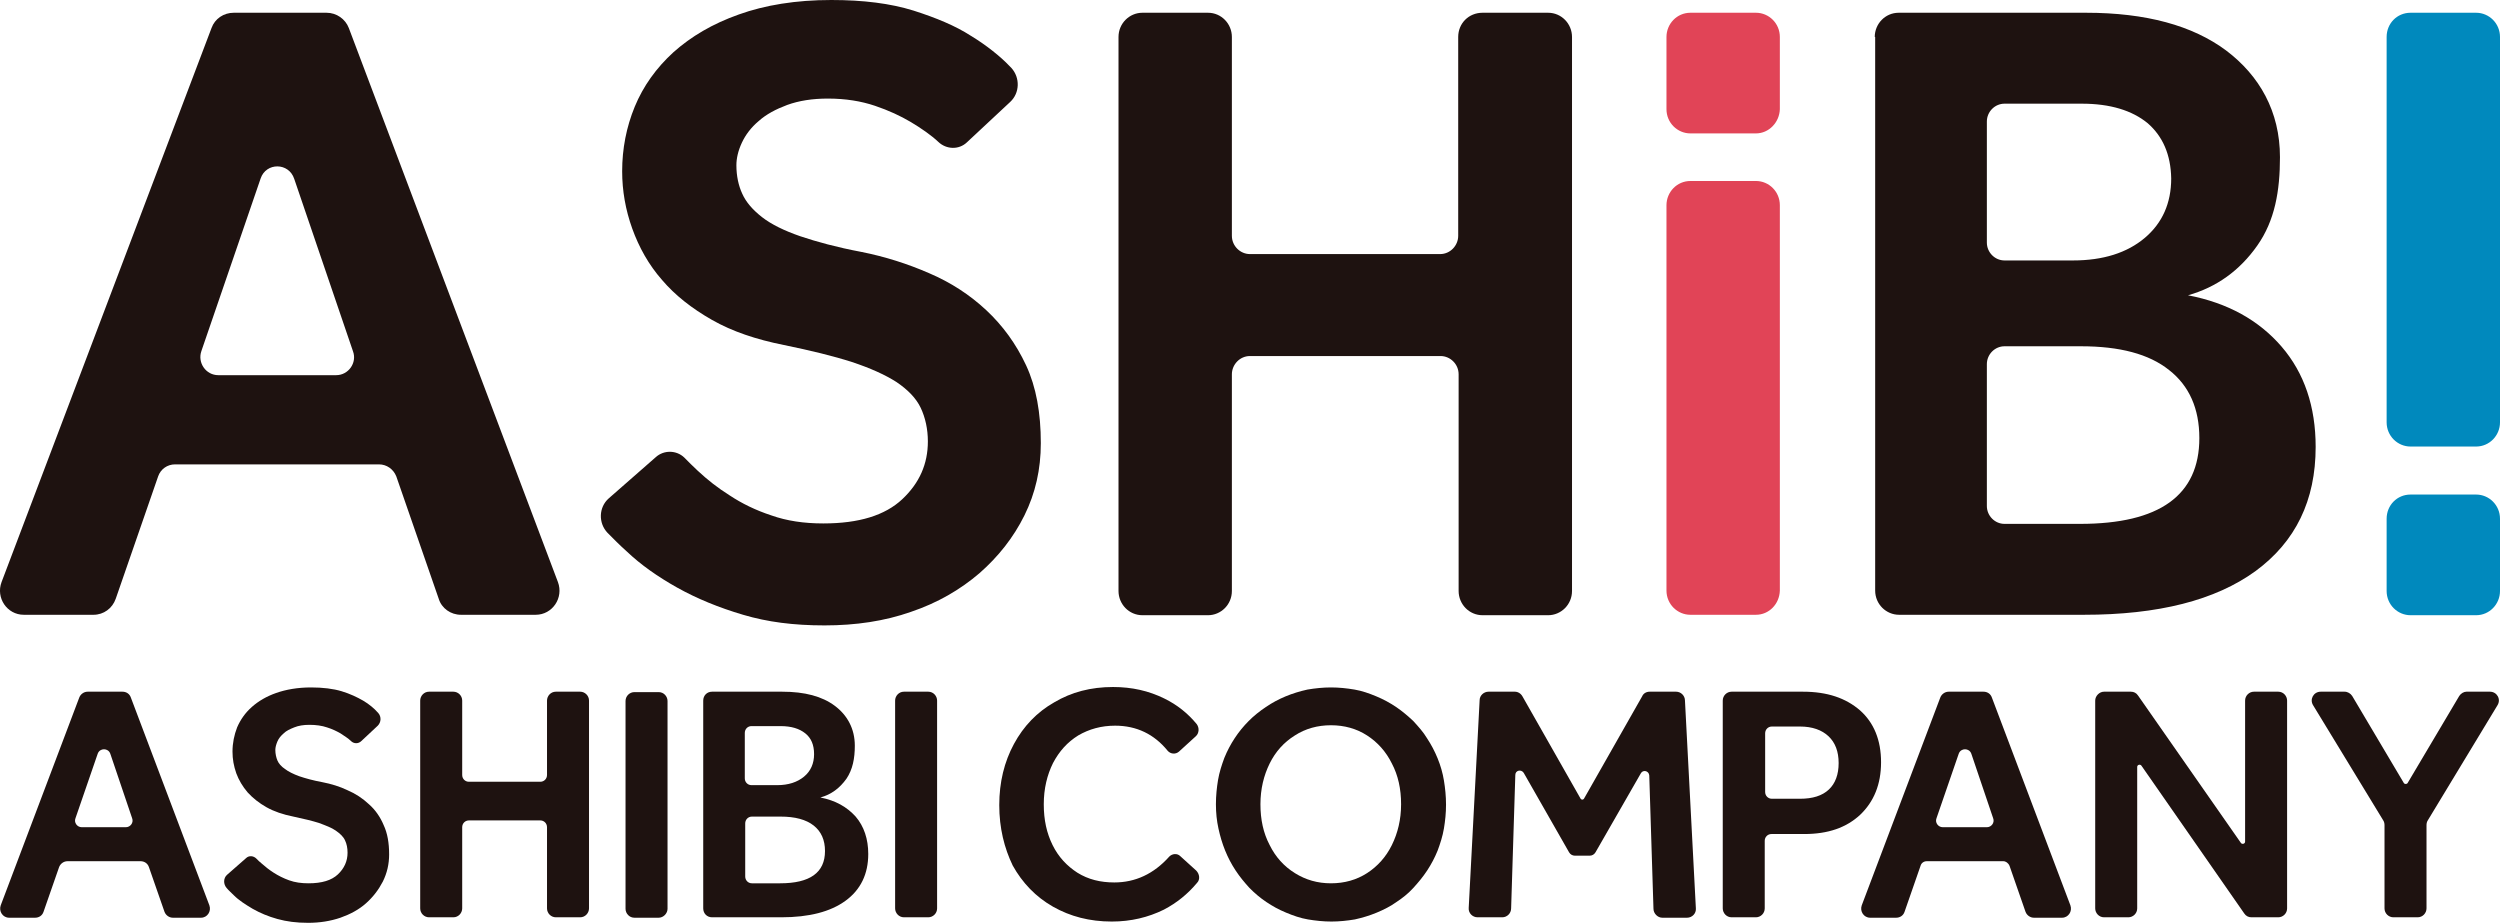
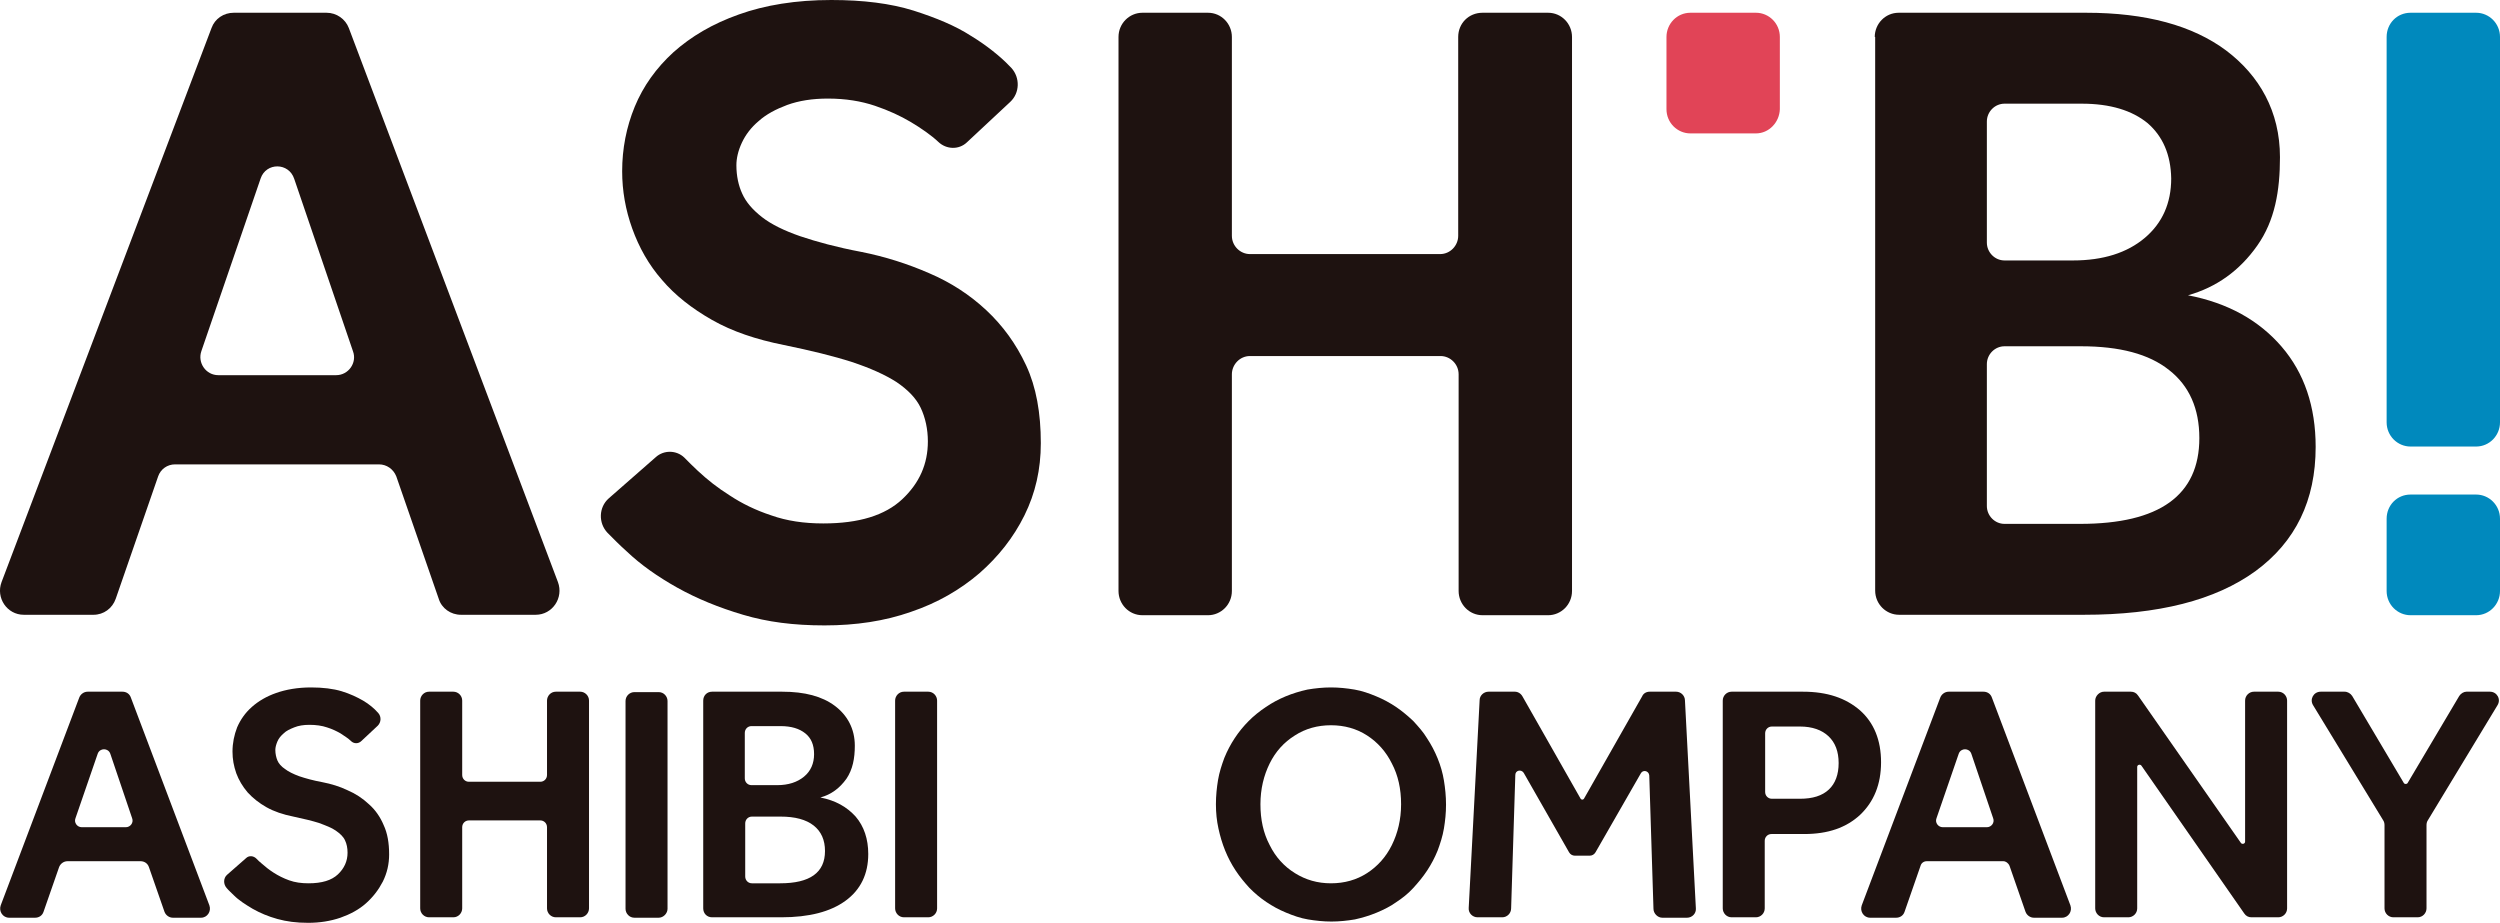
<svg xmlns="http://www.w3.org/2000/svg" width="149" height="55" viewBox="0 0 149 55" fill="none">
  <g clip-path="url(#clip0_451_1521)">
    <path d="M86.909 2.203V14.054C86.909 14.636 86.434 15.143 85.833 15.143H74.496C73.921 15.143 73.42 14.662 73.42 14.054V2.203C73.42 1.418 72.795 0.76 71.994 0.76H68.09C67.314 0.76 66.663 1.393 66.663 2.203V35.223C66.663 36.008 67.289 36.667 68.09 36.667H71.994C72.769 36.667 73.42 36.034 73.42 35.223V22.309C73.42 21.727 73.896 21.22 74.496 21.22H85.858C86.434 21.22 86.934 21.701 86.934 22.309V35.223C86.934 36.008 87.56 36.667 88.361 36.667H92.265C93.041 36.667 93.692 36.034 93.692 35.223V2.203C93.692 1.418 93.066 0.76 92.265 0.76H88.361C87.535 0.76 86.909 1.393 86.909 2.203Z" fill="#1E1210" />
    <path d="M143.67 29.475H147.574C148.35 29.475 149 30.108 149 30.919V35.223C149 36.008 148.375 36.667 147.574 36.667H143.67C142.894 36.667 142.243 36.034 142.243 35.223V30.919C142.243 30.108 142.869 29.475 143.67 29.475Z" fill="#0089BD" />
    <path d="M143.67 0.76H147.574C148.35 0.76 149 1.393 149 2.203V25.17C149 25.955 148.375 26.614 147.574 26.614H143.67C142.894 26.614 142.243 25.981 142.243 25.17V2.203C142.243 1.393 142.869 0.76 143.67 0.76Z" fill="#0089BD" />
    <path d="M104.653 7.951H100.749C99.973 7.951 99.322 7.318 99.322 6.508V2.203C99.322 1.418 99.948 0.76 100.749 0.76H104.653C105.429 0.76 106.079 1.393 106.079 2.203V6.508C106.054 7.293 105.429 7.951 104.653 7.951Z" fill="#E14457" />
-     <path d="M104.653 36.641H100.749C99.973 36.641 99.322 36.008 99.322 35.198V12.231C99.322 11.446 99.948 10.787 100.749 10.787H104.653C105.429 10.787 106.079 11.42 106.079 12.231V35.198C106.054 36.008 105.429 36.641 104.653 36.641Z" fill="#E14457" />
    <path d="M111.735 2.203C111.735 1.418 112.361 0.76 113.162 0.76H124.324C127.902 0.76 130.68 1.519 132.682 3.013C134.66 4.507 135.886 6.635 135.886 9.369C135.886 11.37 135.586 13.142 134.534 14.636C133.483 16.13 132.107 17.118 130.405 17.599C132.783 18.055 134.635 19.093 135.986 20.663C137.337 22.233 138.013 24.233 138.013 26.639C138.013 29.83 136.812 32.286 134.434 34.033C132.032 35.781 128.628 36.641 124.199 36.641H113.187C112.411 36.641 111.76 36.008 111.76 35.198V2.203H111.735ZM128.003 7.344C127.077 6.584 125.775 6.179 124.073 6.179H119.469C118.893 6.179 118.417 6.66 118.417 7.242V14.459C118.417 15.041 118.893 15.523 119.469 15.523H123.548C125.35 15.523 126.776 15.067 127.827 14.181C128.878 13.294 129.404 12.104 129.404 10.636C129.379 9.217 128.903 8.129 128.003 7.344ZM131.081 26.107C131.081 24.36 130.48 22.993 129.279 22.056C128.078 21.094 126.326 20.638 124.023 20.638H119.469C118.893 20.638 118.417 21.119 118.417 21.701V30.159C118.417 30.741 118.893 31.223 119.469 31.223H123.973C128.703 31.223 131.081 29.526 131.081 26.107Z" fill="#1E1210" />
    <path d="M39.084 27.247C39.559 26.816 40.31 26.816 40.785 27.272C41.036 27.525 41.311 27.804 41.586 28.057C42.187 28.614 42.763 29.07 43.488 29.526C44.214 30.007 45.04 30.412 45.966 30.716C46.892 31.045 47.918 31.197 49.069 31.197C51.196 31.197 52.748 30.716 53.774 29.754C54.8 28.791 55.301 27.652 55.301 26.31C55.301 25.576 55.151 24.892 54.875 24.309C54.6 23.727 54.099 23.221 53.424 22.765C52.748 22.334 51.847 21.929 50.771 21.575C49.67 21.22 48.318 20.891 46.717 20.562C45.065 20.233 43.638 19.751 42.437 19.068C41.236 18.384 40.235 17.599 39.459 16.687C38.658 15.776 38.083 14.738 37.682 13.623C37.282 12.509 37.081 11.37 37.081 10.205C37.081 8.863 37.332 7.571 37.832 6.356C38.333 5.14 39.109 4.052 40.135 3.115C41.186 2.178 42.462 1.418 44.039 0.861C45.59 0.304 47.442 0 49.545 0C51.447 0 53.073 0.203 54.45 0.633C55.801 1.064 56.953 1.545 57.853 2.127C58.779 2.684 59.655 3.393 60.156 3.925L60.281 4.052C60.806 4.634 60.782 5.546 60.206 6.077L57.628 8.483C57.153 8.939 56.402 8.913 55.926 8.458C55.526 8.078 54.875 7.622 54.275 7.268C53.674 6.913 52.973 6.584 52.147 6.305C51.322 6.027 50.395 5.875 49.344 5.875C48.418 5.875 47.618 6.001 46.917 6.255C46.241 6.508 45.666 6.812 45.215 7.217C44.765 7.597 44.439 8.027 44.214 8.508C43.989 8.989 43.889 9.445 43.889 9.85C43.889 10.483 44.014 11.066 44.239 11.547C44.464 12.053 44.865 12.509 45.415 12.94C45.966 13.37 46.742 13.75 47.693 14.079C48.669 14.408 49.87 14.738 51.346 15.016C52.748 15.295 54.099 15.725 55.376 16.282C56.677 16.839 57.803 17.574 58.779 18.485C59.755 19.397 60.556 20.486 61.157 21.777C61.758 23.069 62.033 24.613 62.033 26.411C62.033 27.981 61.708 29.399 61.057 30.716C60.406 32.033 59.505 33.172 58.379 34.16C57.228 35.147 55.876 35.932 54.3 36.464C52.723 37.021 50.996 37.274 49.144 37.274C47.292 37.274 45.741 37.072 44.289 36.641C42.837 36.211 41.536 35.679 40.36 35.021C39.184 34.362 38.183 33.653 37.357 32.868C36.931 32.489 36.556 32.109 36.206 31.754C35.655 31.172 35.68 30.235 36.281 29.703L39.084 27.247Z" fill="#1E1210" />
    <path d="M22.591 27.677H10.428C9.978 27.677 9.578 27.956 9.427 28.386L6.9 35.679C6.7 36.262 6.174 36.641 5.573 36.641H1.419C0.418 36.641 -0.258 35.629 0.093 34.692L12.606 1.671C12.806 1.114 13.332 0.76 13.932 0.76H19.463C20.064 0.76 20.589 1.14 20.79 1.671L33.253 34.692C33.603 35.629 32.927 36.641 31.926 36.641H27.471C26.871 36.641 26.32 36.262 26.145 35.679L23.617 28.386C23.442 27.956 23.042 27.677 22.591 27.677ZM15.534 10.636L12.005 20.916C11.755 21.625 12.28 22.36 13.006 22.36H20.039C20.764 22.36 21.29 21.625 21.04 20.942L17.536 10.661C17.211 9.673 15.859 9.673 15.534 10.636Z" fill="#1E1210" />
    <path d="M32.602 41.756V46.188C32.602 46.416 32.427 46.593 32.202 46.593H27.947C27.722 46.593 27.547 46.416 27.547 46.188V41.756C27.547 41.453 27.296 41.225 27.021 41.225H25.57C25.269 41.225 25.044 41.478 25.044 41.756V54.139C25.044 54.443 25.294 54.671 25.57 54.671H27.021C27.321 54.671 27.547 54.417 27.547 54.139V49.302C27.547 49.075 27.722 48.897 27.947 48.897H32.202C32.427 48.897 32.602 49.075 32.602 49.302V54.139C32.602 54.443 32.852 54.671 33.127 54.671H34.579C34.879 54.671 35.105 54.417 35.105 54.139V41.756C35.105 41.453 34.854 41.225 34.579 41.225H33.127C32.827 41.225 32.602 41.478 32.602 41.756Z" fill="#1E1210" />
    <path d="M53.874 41.225H55.326C55.626 41.225 55.851 41.478 55.851 41.756V54.139C55.851 54.443 55.601 54.671 55.326 54.671H53.874C53.574 54.671 53.349 54.417 53.349 54.139V41.756C53.349 41.478 53.574 41.225 53.874 41.225Z" fill="#1E1210" />
    <path d="M39.259 54.696H37.808C37.508 54.696 37.282 54.443 37.282 54.164V41.782C37.282 41.478 37.532 41.25 37.808 41.25H39.259C39.56 41.25 39.785 41.503 39.785 41.782V54.164C39.785 54.443 39.535 54.696 39.259 54.696Z" fill="#1E1210" />
    <path d="M41.912 41.756C41.912 41.453 42.137 41.225 42.438 41.225H46.617C47.968 41.225 48.995 41.503 49.745 42.06C50.496 42.617 50.947 43.428 50.947 44.441C50.947 45.2 50.822 45.859 50.446 46.416C50.046 46.973 49.545 47.353 48.895 47.53C49.795 47.707 50.471 48.087 50.997 48.669C51.497 49.252 51.748 50.011 51.748 50.898C51.748 52.088 51.297 53.025 50.396 53.683C49.495 54.342 48.219 54.671 46.567 54.671H42.438C42.137 54.671 41.912 54.443 41.912 54.139V41.756ZM47.993 43.706C47.643 43.428 47.168 43.276 46.517 43.276H44.79C44.565 43.276 44.39 43.453 44.39 43.681V46.39C44.39 46.618 44.565 46.795 44.79 46.795H46.317C46.992 46.795 47.518 46.618 47.919 46.289C48.319 45.96 48.519 45.504 48.519 44.947C48.519 44.39 48.344 43.985 47.993 43.706ZM49.17 50.721C49.17 50.062 48.944 49.556 48.494 49.201C48.044 48.847 47.393 48.669 46.517 48.669H44.815C44.59 48.669 44.415 48.847 44.415 49.075V52.24C44.415 52.468 44.59 52.645 44.815 52.645H46.492C48.269 52.645 49.17 52.012 49.17 50.721Z" fill="#1E1210" />
    <path d="M14.658 51.151C14.833 50.974 15.108 50.999 15.283 51.176C15.383 51.278 15.484 51.379 15.584 51.455C15.809 51.657 16.034 51.835 16.309 52.012C16.585 52.189 16.885 52.341 17.235 52.468C17.586 52.594 17.961 52.645 18.387 52.645C19.188 52.645 19.763 52.468 20.139 52.113C20.514 51.759 20.714 51.328 20.714 50.822C20.714 50.543 20.664 50.29 20.564 50.087C20.464 49.86 20.264 49.682 20.013 49.505C19.763 49.328 19.413 49.201 19.012 49.049C18.612 48.923 18.086 48.796 17.486 48.669C16.86 48.543 16.334 48.365 15.884 48.112C15.434 47.859 15.058 47.555 14.758 47.226C14.457 46.871 14.232 46.492 14.082 46.087C13.932 45.656 13.857 45.251 13.857 44.795C13.857 44.289 13.957 43.807 14.132 43.352C14.332 42.896 14.608 42.491 15.008 42.136C15.409 41.782 15.884 41.503 16.46 41.301C17.035 41.098 17.736 40.971 18.537 40.971C19.238 40.971 19.863 41.047 20.364 41.199C20.864 41.351 21.29 41.554 21.64 41.756C21.991 41.959 22.316 42.238 22.491 42.44L22.541 42.491C22.741 42.719 22.716 43.048 22.516 43.25L21.54 44.162C21.365 44.339 21.09 44.339 20.914 44.162C20.764 44.01 20.514 43.858 20.289 43.706C20.064 43.58 19.813 43.453 19.488 43.352C19.188 43.25 18.837 43.2 18.437 43.2C18.086 43.2 17.786 43.25 17.536 43.352C17.285 43.453 17.06 43.554 16.91 43.706C16.735 43.858 16.61 44.01 16.535 44.187C16.46 44.365 16.41 44.542 16.41 44.694C16.41 44.922 16.46 45.15 16.535 45.327C16.61 45.504 16.76 45.681 16.985 45.833C17.185 45.985 17.486 46.137 17.836 46.264C18.212 46.39 18.662 46.517 19.213 46.618C19.738 46.72 20.239 46.871 20.714 47.099C21.19 47.302 21.615 47.581 21.991 47.935C22.366 48.264 22.666 48.695 22.866 49.176C23.092 49.657 23.192 50.239 23.192 50.923C23.192 51.505 23.067 52.037 22.816 52.544C22.566 53.025 22.241 53.455 21.815 53.835C21.39 54.215 20.864 54.493 20.289 54.696C19.688 54.899 19.062 55 18.362 55C17.661 55 17.085 54.924 16.535 54.772C15.984 54.62 15.509 54.418 15.058 54.164C14.633 53.911 14.232 53.658 13.932 53.354C13.782 53.202 13.632 53.075 13.507 52.924C13.306 52.696 13.306 52.341 13.532 52.139L14.658 51.151Z" fill="#1E1210" />
    <path d="M8.376 51.328H4.022C3.796 51.328 3.596 51.48 3.521 51.683L2.595 54.342C2.52 54.569 2.32 54.696 2.094 54.696H0.543C0.167 54.696 -0.083 54.316 0.042 53.962L4.722 41.579C4.797 41.377 4.998 41.225 5.223 41.225H7.3C7.525 41.225 7.725 41.351 7.801 41.579L12.48 53.962C12.606 54.316 12.355 54.696 11.98 54.696H10.303C10.078 54.696 9.878 54.544 9.803 54.342L8.877 51.683C8.802 51.455 8.601 51.328 8.376 51.328ZM5.823 44.922L4.497 48.771C4.397 49.024 4.597 49.302 4.872 49.302H7.5C7.775 49.302 7.976 49.024 7.876 48.771L6.574 44.922C6.449 44.567 5.949 44.567 5.823 44.922Z" fill="#1E1210" />
-     <path d="M59.556 47.986C59.556 46.618 59.856 45.403 60.432 44.339C61.007 43.276 61.808 42.44 62.834 41.858C63.86 41.25 65.011 40.946 66.338 40.946C67.464 40.946 68.465 41.174 69.391 41.63C70.167 42.01 70.793 42.516 71.318 43.149C71.493 43.377 71.468 43.706 71.268 43.883L70.267 44.795C70.067 44.972 69.766 44.947 69.591 44.744C68.79 43.757 67.739 43.25 66.463 43.25C65.637 43.25 64.911 43.453 64.261 43.833C63.61 44.238 63.134 44.77 62.759 45.479C62.409 46.188 62.209 46.998 62.209 47.935C62.209 48.872 62.384 49.657 62.734 50.366C63.084 51.075 63.585 51.607 64.211 52.012C64.861 52.417 65.587 52.594 66.413 52.594C67.664 52.594 68.765 52.088 69.691 51.05C69.867 50.872 70.167 50.847 70.342 51.024L71.293 51.885C71.493 52.088 71.543 52.417 71.343 52.62C70.793 53.278 70.142 53.81 69.366 54.215C68.44 54.671 67.414 54.924 66.263 54.924C64.936 54.924 63.785 54.62 62.759 54.038C61.733 53.455 60.932 52.62 60.356 51.581C59.856 50.543 59.556 49.353 59.556 47.986Z" fill="#1E1210" />
    <path d="M72.469 47.935C72.469 47.429 72.519 46.947 72.594 46.492C72.669 46.036 72.819 45.58 72.969 45.175C73.144 44.745 73.345 44.365 73.595 43.985C73.845 43.605 74.121 43.276 74.421 42.972C74.721 42.668 75.072 42.389 75.447 42.136C75.822 41.883 76.198 41.681 76.623 41.503C77.049 41.326 77.474 41.199 77.924 41.098C78.375 41.022 78.85 40.971 79.326 40.971C79.802 40.971 80.277 41.022 80.728 41.098C81.178 41.174 81.603 41.326 82.029 41.503C82.454 41.681 82.83 41.883 83.205 42.136C83.581 42.389 83.906 42.668 84.231 42.972C84.531 43.301 84.832 43.63 85.057 44.01C85.307 44.39 85.507 44.77 85.683 45.2C85.858 45.631 85.983 46.061 86.058 46.517C86.133 46.973 86.183 47.454 86.183 47.96C86.183 48.467 86.133 48.923 86.058 49.378C85.983 49.834 85.833 50.29 85.683 50.695C85.507 51.126 85.307 51.505 85.057 51.885C84.807 52.265 84.531 52.594 84.231 52.924C83.931 53.253 83.581 53.531 83.23 53.759C82.88 54.012 82.479 54.215 82.054 54.392C81.628 54.569 81.203 54.696 80.752 54.797C80.302 54.873 79.826 54.924 79.351 54.924C78.876 54.924 78.4 54.873 77.95 54.797C77.499 54.721 77.074 54.569 76.648 54.392C76.223 54.215 75.847 54.012 75.472 53.759C75.097 53.506 74.771 53.227 74.471 52.924C74.171 52.594 73.895 52.265 73.645 51.885C73.395 51.505 73.195 51.126 73.019 50.695C72.844 50.265 72.719 49.834 72.619 49.378C72.519 48.923 72.469 48.441 72.469 47.935ZM75.122 47.935C75.122 48.847 75.297 49.657 75.672 50.366C76.022 51.075 76.523 51.632 77.174 52.037C77.824 52.442 78.525 52.645 79.326 52.645C80.127 52.645 80.853 52.442 81.478 52.037C82.104 51.632 82.605 51.075 82.955 50.366C83.305 49.657 83.505 48.847 83.505 47.935C83.505 47.023 83.33 46.213 82.955 45.504C82.605 44.795 82.104 44.238 81.478 43.833C80.853 43.428 80.127 43.225 79.326 43.225C78.525 43.225 77.799 43.428 77.174 43.833C76.523 44.238 76.022 44.795 75.672 45.504C75.322 46.213 75.122 47.023 75.122 47.935Z" fill="#1E1210" />
    <path d="M102.676 41.756C102.676 41.453 102.926 41.225 103.201 41.225H107.456C108.907 41.225 110.009 41.604 110.859 42.339C111.685 43.073 112.111 44.111 112.111 45.428C112.111 46.745 111.685 47.783 110.859 48.568C110.034 49.328 108.957 49.708 107.531 49.708H105.579C105.354 49.708 105.178 49.885 105.178 50.113V54.139C105.178 54.443 104.928 54.671 104.653 54.671H103.201C102.901 54.671 102.676 54.417 102.676 54.139V41.756ZM109.583 45.479C109.583 44.795 109.383 44.263 108.982 43.883C108.582 43.504 108.006 43.301 107.281 43.301H105.604C105.379 43.301 105.203 43.478 105.203 43.706V47.201C105.203 47.429 105.379 47.606 105.604 47.606H107.281C108.031 47.606 108.607 47.429 109.007 47.049C109.383 46.694 109.583 46.163 109.583 45.479Z" fill="#1E1210" />
    <path d="M125.4 41.225H127.001C127.176 41.225 127.327 41.301 127.427 41.453L133.558 50.239C133.633 50.341 133.808 50.29 133.808 50.163V41.756C133.808 41.453 134.059 41.225 134.334 41.225H135.786C136.086 41.225 136.311 41.478 136.311 41.756V54.139C136.311 54.443 136.061 54.671 135.786 54.671H134.184C134.009 54.671 133.859 54.595 133.758 54.443L127.627 45.631C127.552 45.529 127.377 45.58 127.377 45.707V54.139C127.377 54.443 127.126 54.671 126.851 54.671H125.4C125.099 54.671 124.874 54.417 124.874 54.139V41.756C124.874 41.478 125.124 41.225 125.4 41.225Z" fill="#1E1210" />
    <path d="M99.898 41.225H98.321C98.121 41.225 97.946 41.326 97.871 41.503L94.417 47.581C94.367 47.682 94.242 47.682 94.192 47.581L90.738 41.503C90.638 41.326 90.463 41.225 90.288 41.225H88.711C88.436 41.225 88.186 41.453 88.186 41.731L87.535 54.114C87.51 54.417 87.76 54.671 88.061 54.671H89.537C89.812 54.671 90.063 54.443 90.063 54.139L90.313 46.188C90.313 45.909 90.663 45.833 90.813 46.061L93.516 50.796C93.591 50.923 93.716 50.999 93.867 50.999H94.743C94.893 50.999 95.018 50.923 95.093 50.796L97.796 46.087C97.921 45.859 98.271 45.935 98.296 46.213L98.547 54.164C98.547 54.443 98.797 54.696 99.072 54.696H100.549C100.849 54.696 101.099 54.443 101.074 54.139L100.424 41.756C100.424 41.453 100.173 41.225 99.898 41.225Z" fill="#1E1210" />
    <path d="M119.393 51.328H114.838C114.663 51.328 114.513 51.429 114.463 51.607L113.512 54.342C113.437 54.569 113.237 54.696 113.011 54.696H111.46C111.084 54.696 110.834 54.316 110.959 53.962L115.639 41.579C115.714 41.377 115.915 41.225 116.14 41.225H118.217C118.442 41.225 118.642 41.351 118.718 41.579L123.397 53.962C123.523 54.316 123.272 54.696 122.897 54.696H121.22C120.995 54.696 120.795 54.544 120.72 54.342L119.769 51.607C119.694 51.429 119.543 51.328 119.393 51.328ZM116.74 44.922L115.414 48.771C115.314 49.024 115.514 49.302 115.789 49.302H118.417C118.692 49.302 118.893 49.024 118.793 48.771L117.491 44.922C117.366 44.567 116.866 44.567 116.74 44.922Z" fill="#1E1210" />
    <path d="M146.572 41.478L143.494 46.669C143.444 46.745 143.319 46.745 143.269 46.669L140.19 41.478C140.09 41.326 139.915 41.225 139.74 41.225H138.313C137.888 41.225 137.638 41.68 137.863 42.035L142.042 48.897C142.092 48.973 142.117 49.075 142.117 49.176V54.139C142.117 54.443 142.368 54.671 142.643 54.671H144.094C144.395 54.671 144.62 54.417 144.62 54.139V49.176C144.62 49.075 144.645 48.973 144.695 48.897L148.849 42.035C149.075 41.68 148.824 41.225 148.399 41.225H146.998C146.847 41.225 146.672 41.326 146.572 41.478Z" fill="#1E1210" />
  </g>
  <defs>
    <clipPath id="clip0_451_1521">
      <rect width="149" height="55" fill="white" />
    </clipPath>
  </defs>
</svg>